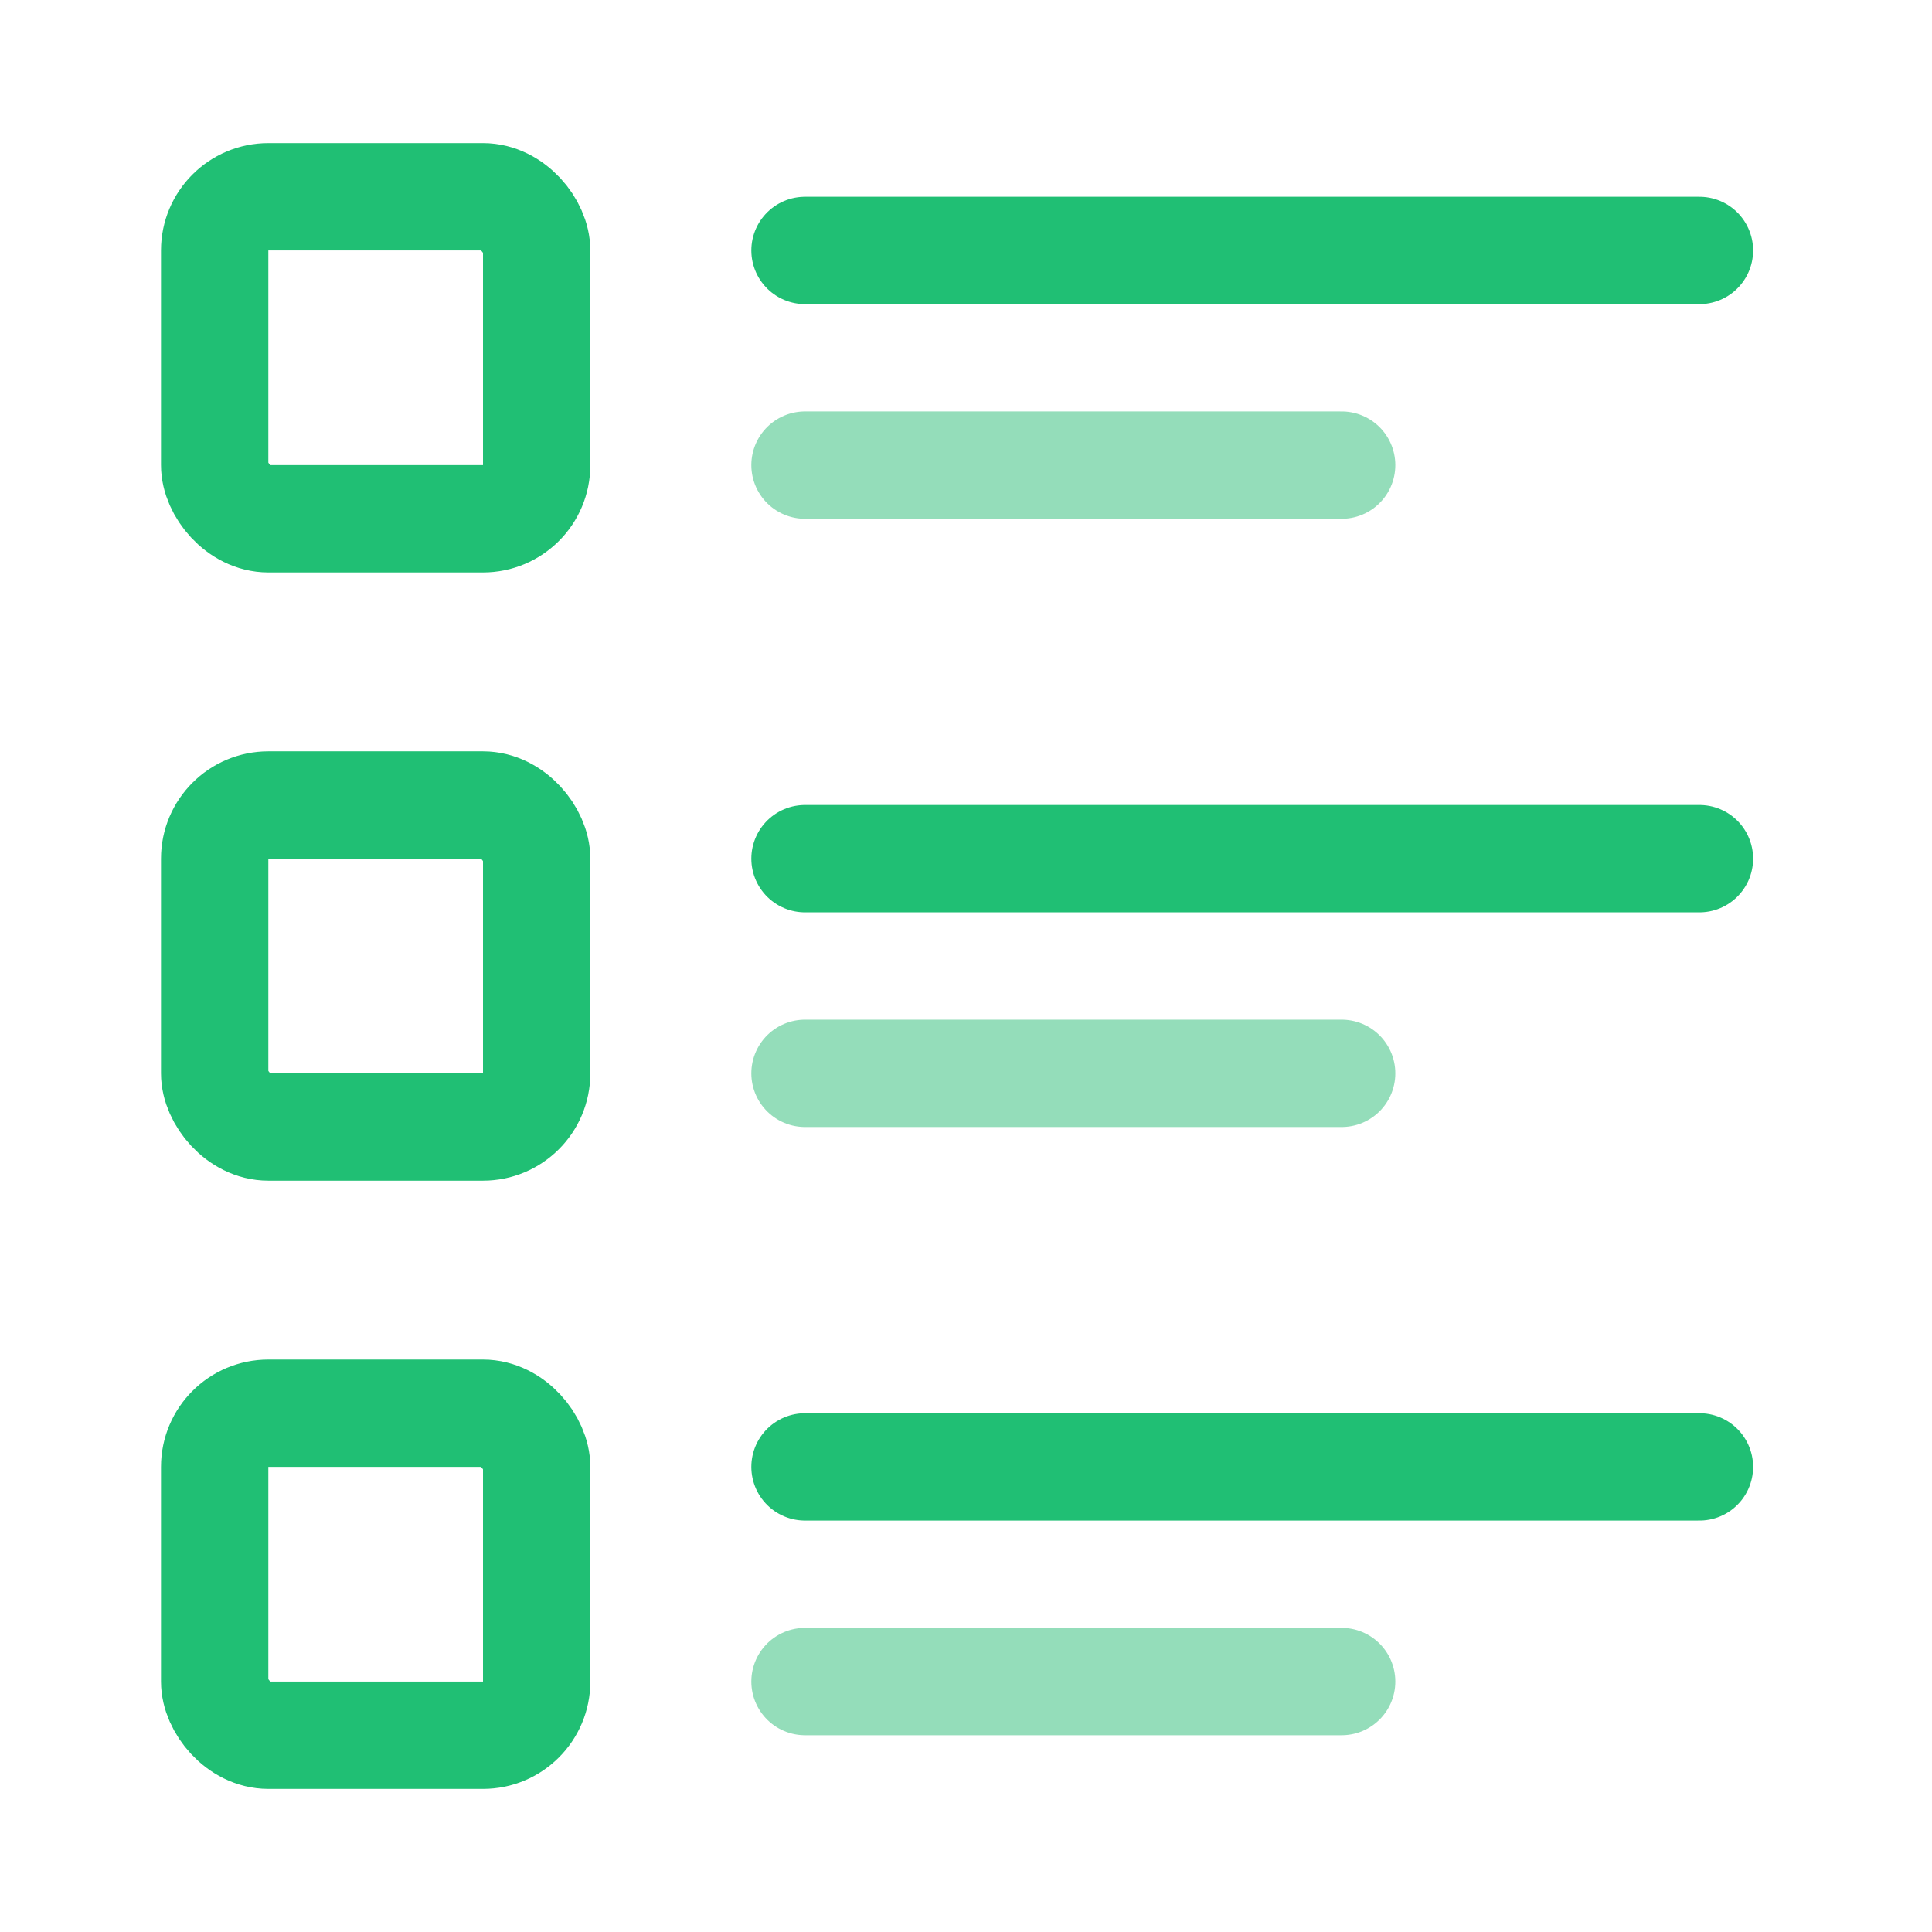
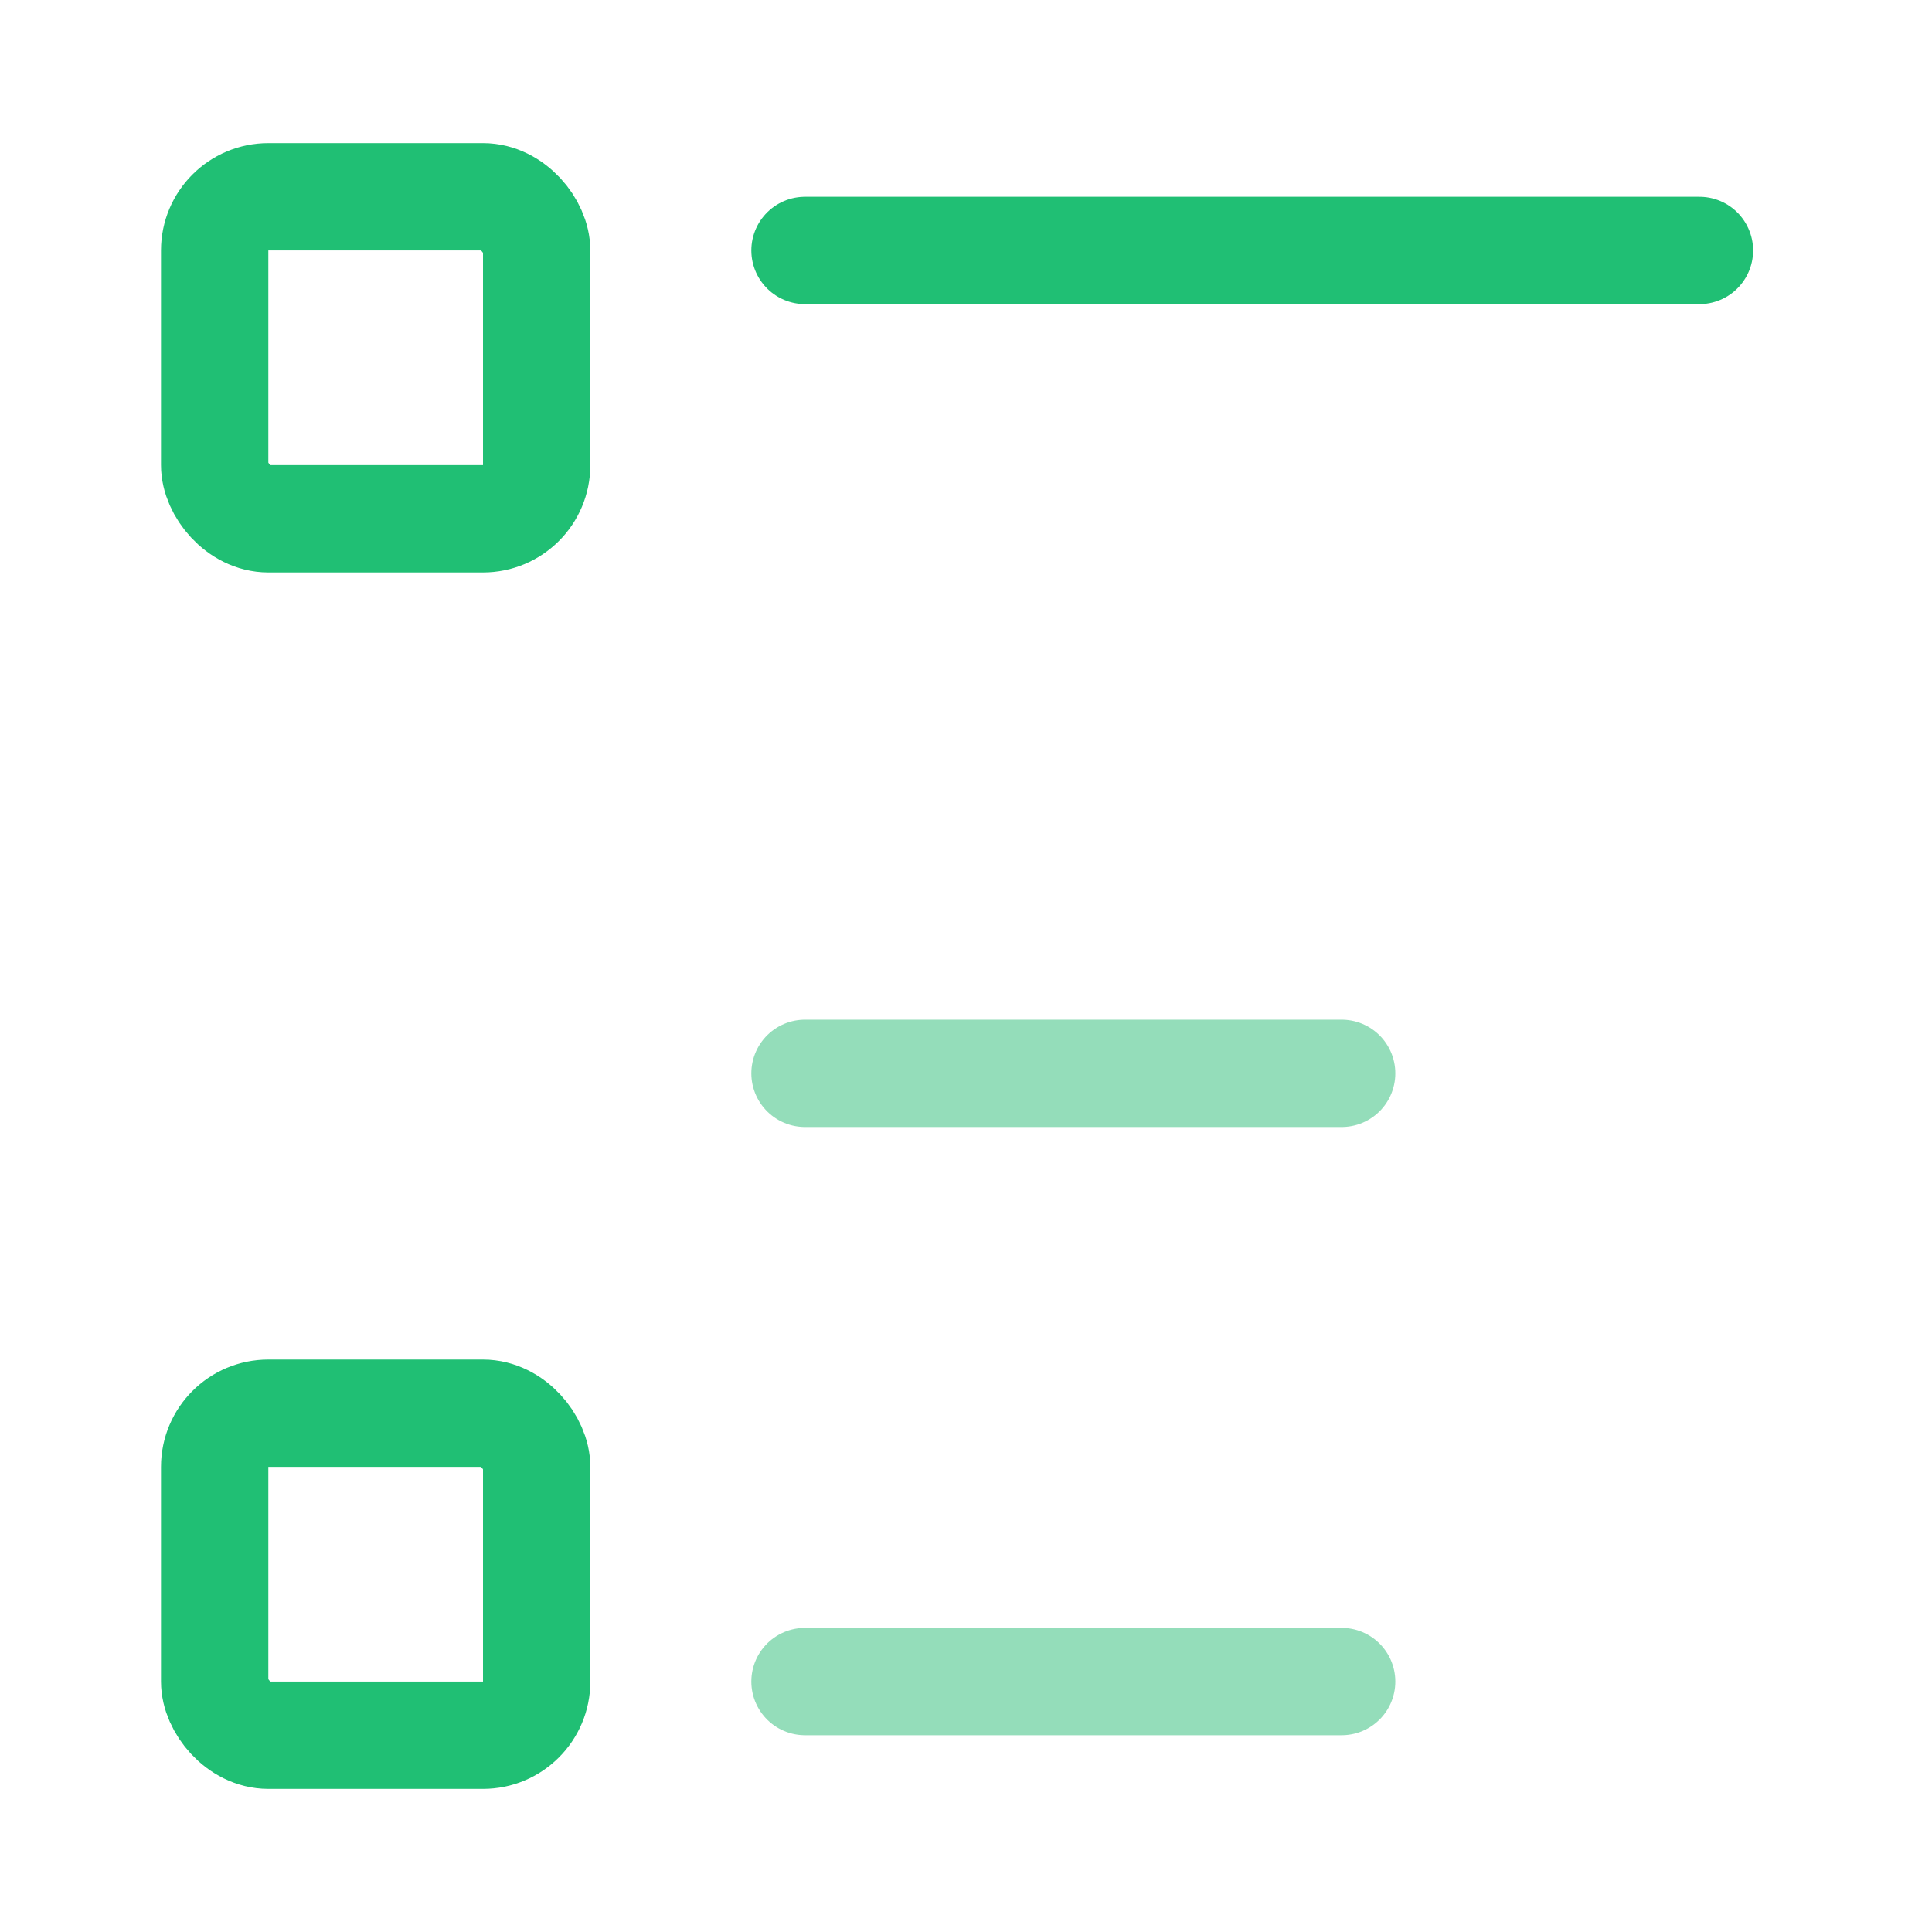
<svg xmlns="http://www.w3.org/2000/svg" width="54" height="54" viewBox="0 0 54 54" fill="none">
  <rect x="6" y="5.5" width="9" height="9" rx="1.5" stroke="#20BF74" stroke-width="3" />
  <path d="M22.5 7H47.5" stroke="#20BF74" stroke-width="3" stroke-linecap="round" />
-   <path d="M37.5 13L22.5 13" stroke="#94DDBA" stroke-width="3" stroke-linecap="round" />
-   <rect x="6" y="22.5" width="9" height="9" rx="1.5" stroke="#20BF74" stroke-width="3" />
-   <path d="M22.5 24H47.5" stroke="#20BF74" stroke-width="3" stroke-linecap="round" />
  <path d="M37.5 30L22.5 30" stroke="#94DDBA" stroke-width="3" stroke-linecap="round" />
  <rect x="6" y="39.5" width="9" height="9" rx="1.5" stroke="#20BF74" stroke-width="3" />
-   <path d="M22.5 41H47.5" stroke="#20BF74" stroke-width="3" stroke-linecap="round" />
  <path d="M37.5 47L22.5 47" stroke="#94DDBA" stroke-width="3" stroke-linecap="round" />
</svg>